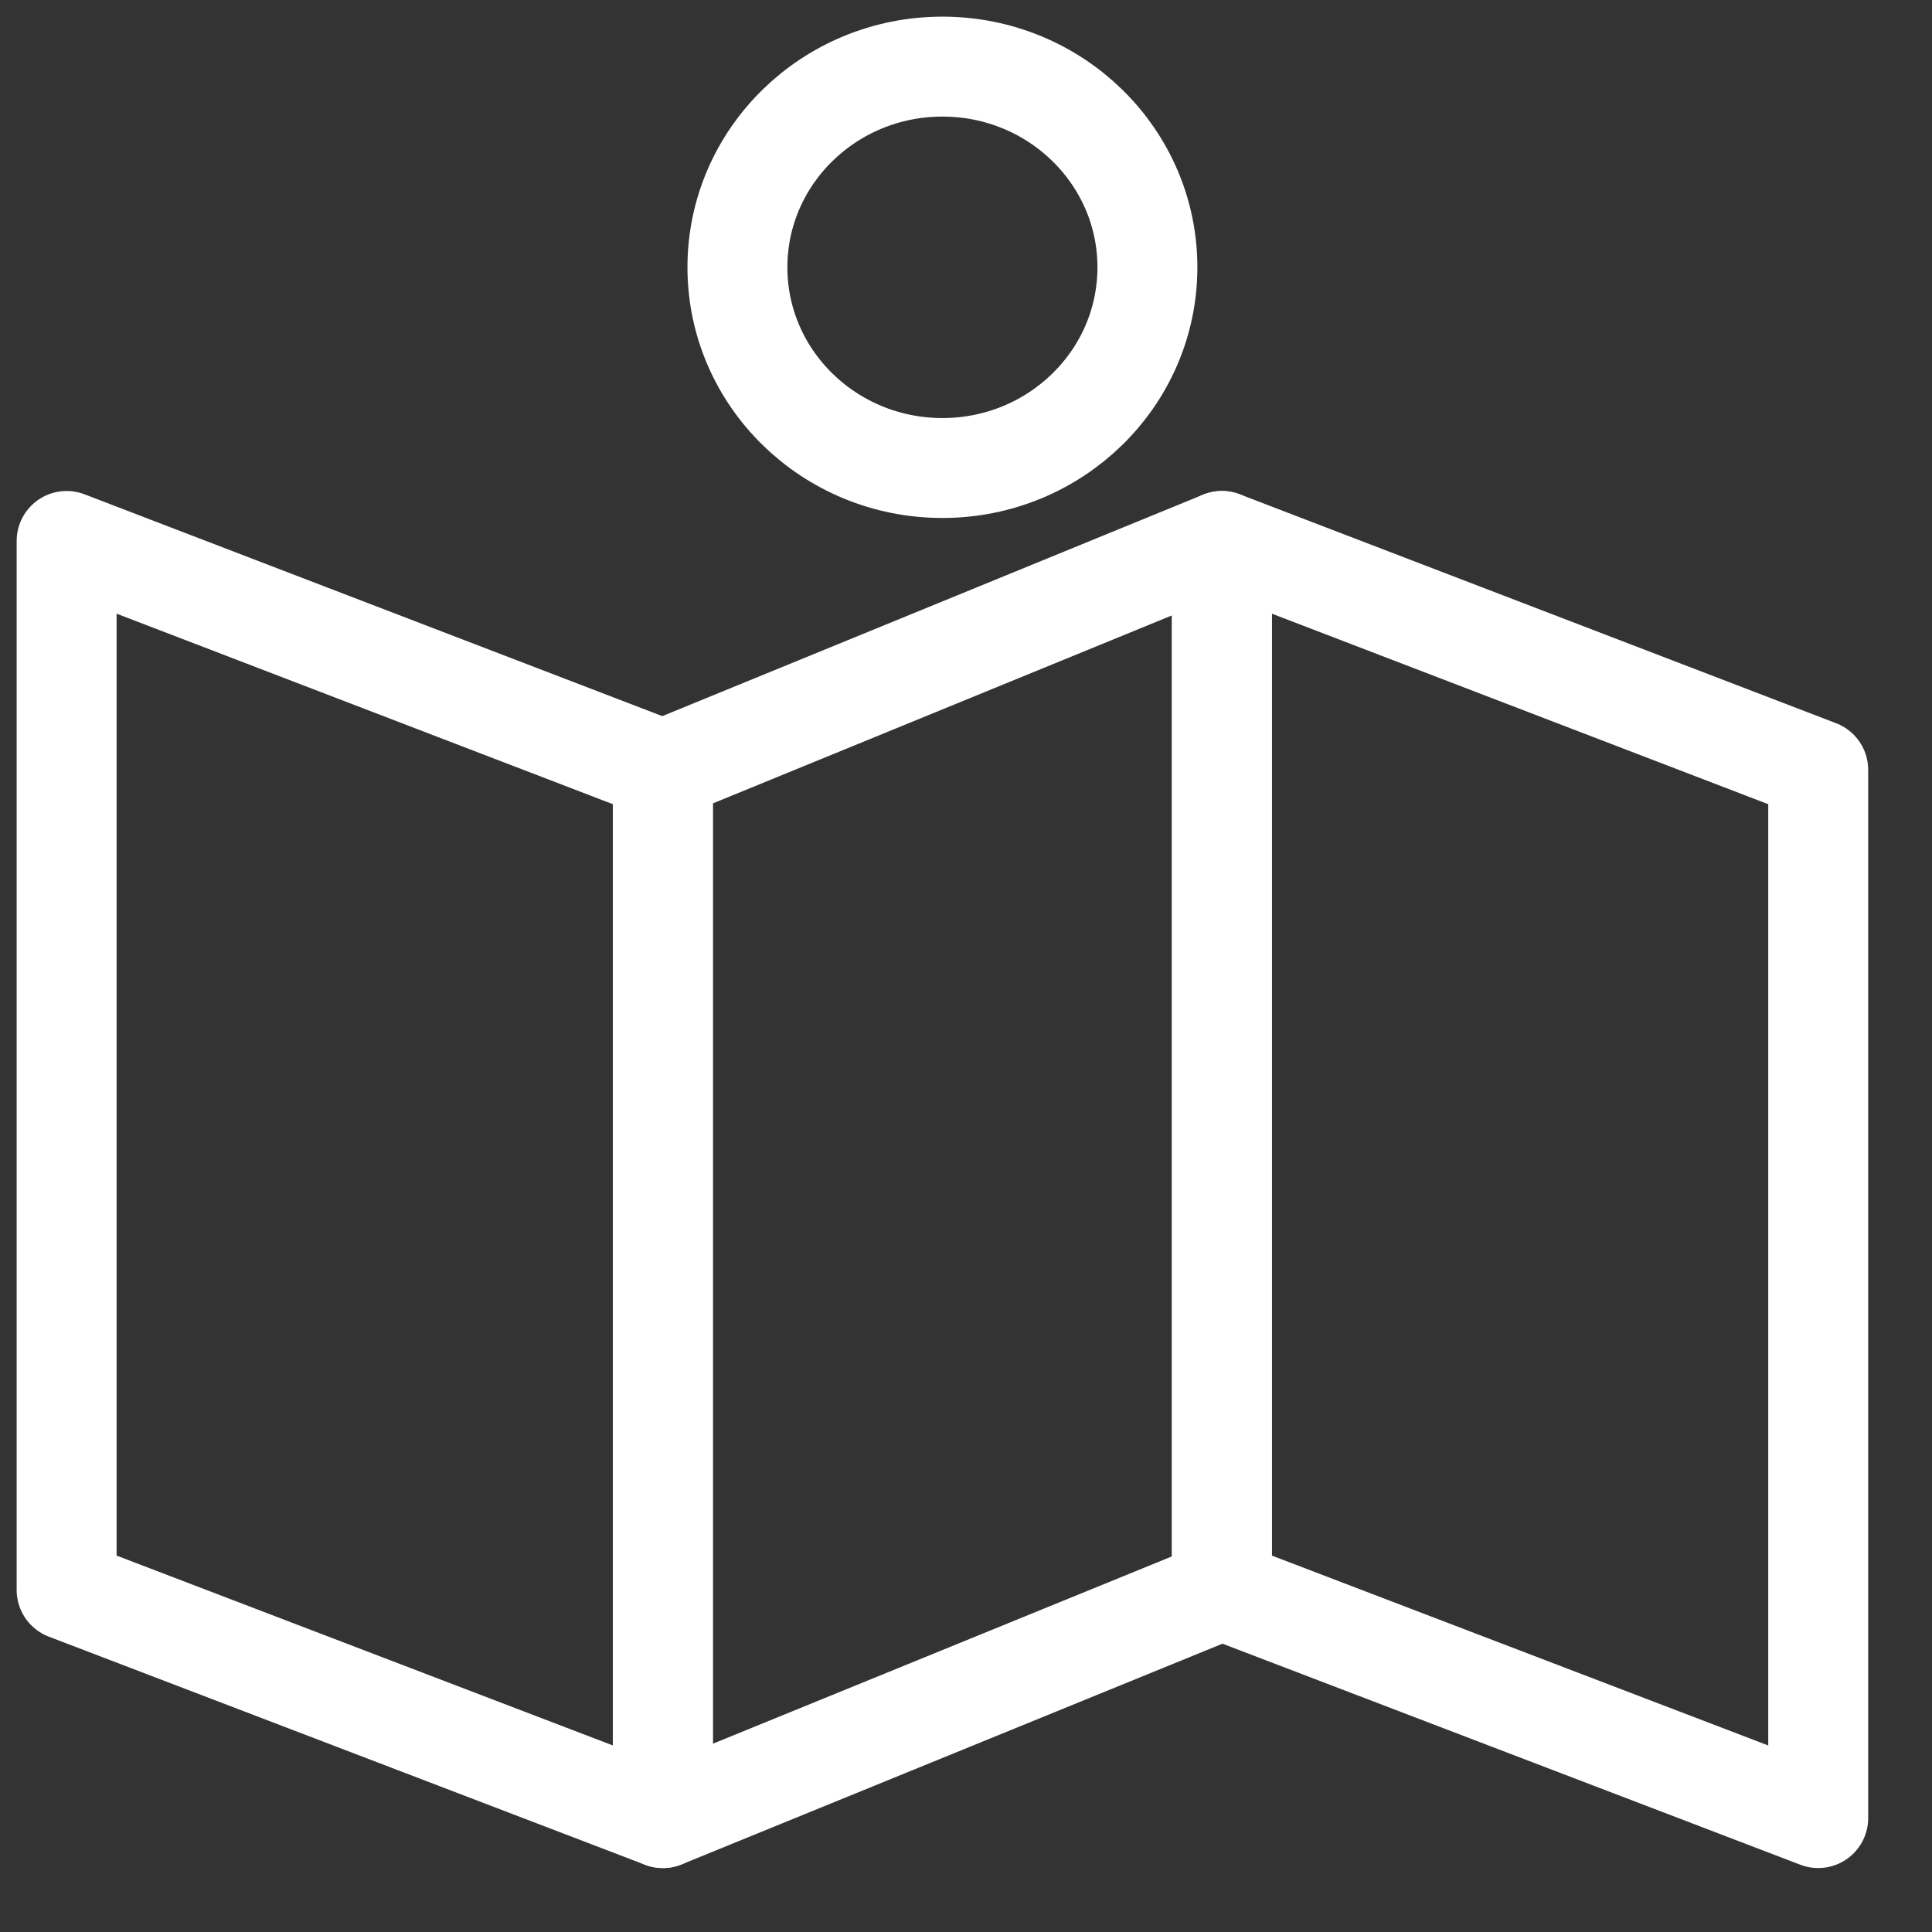
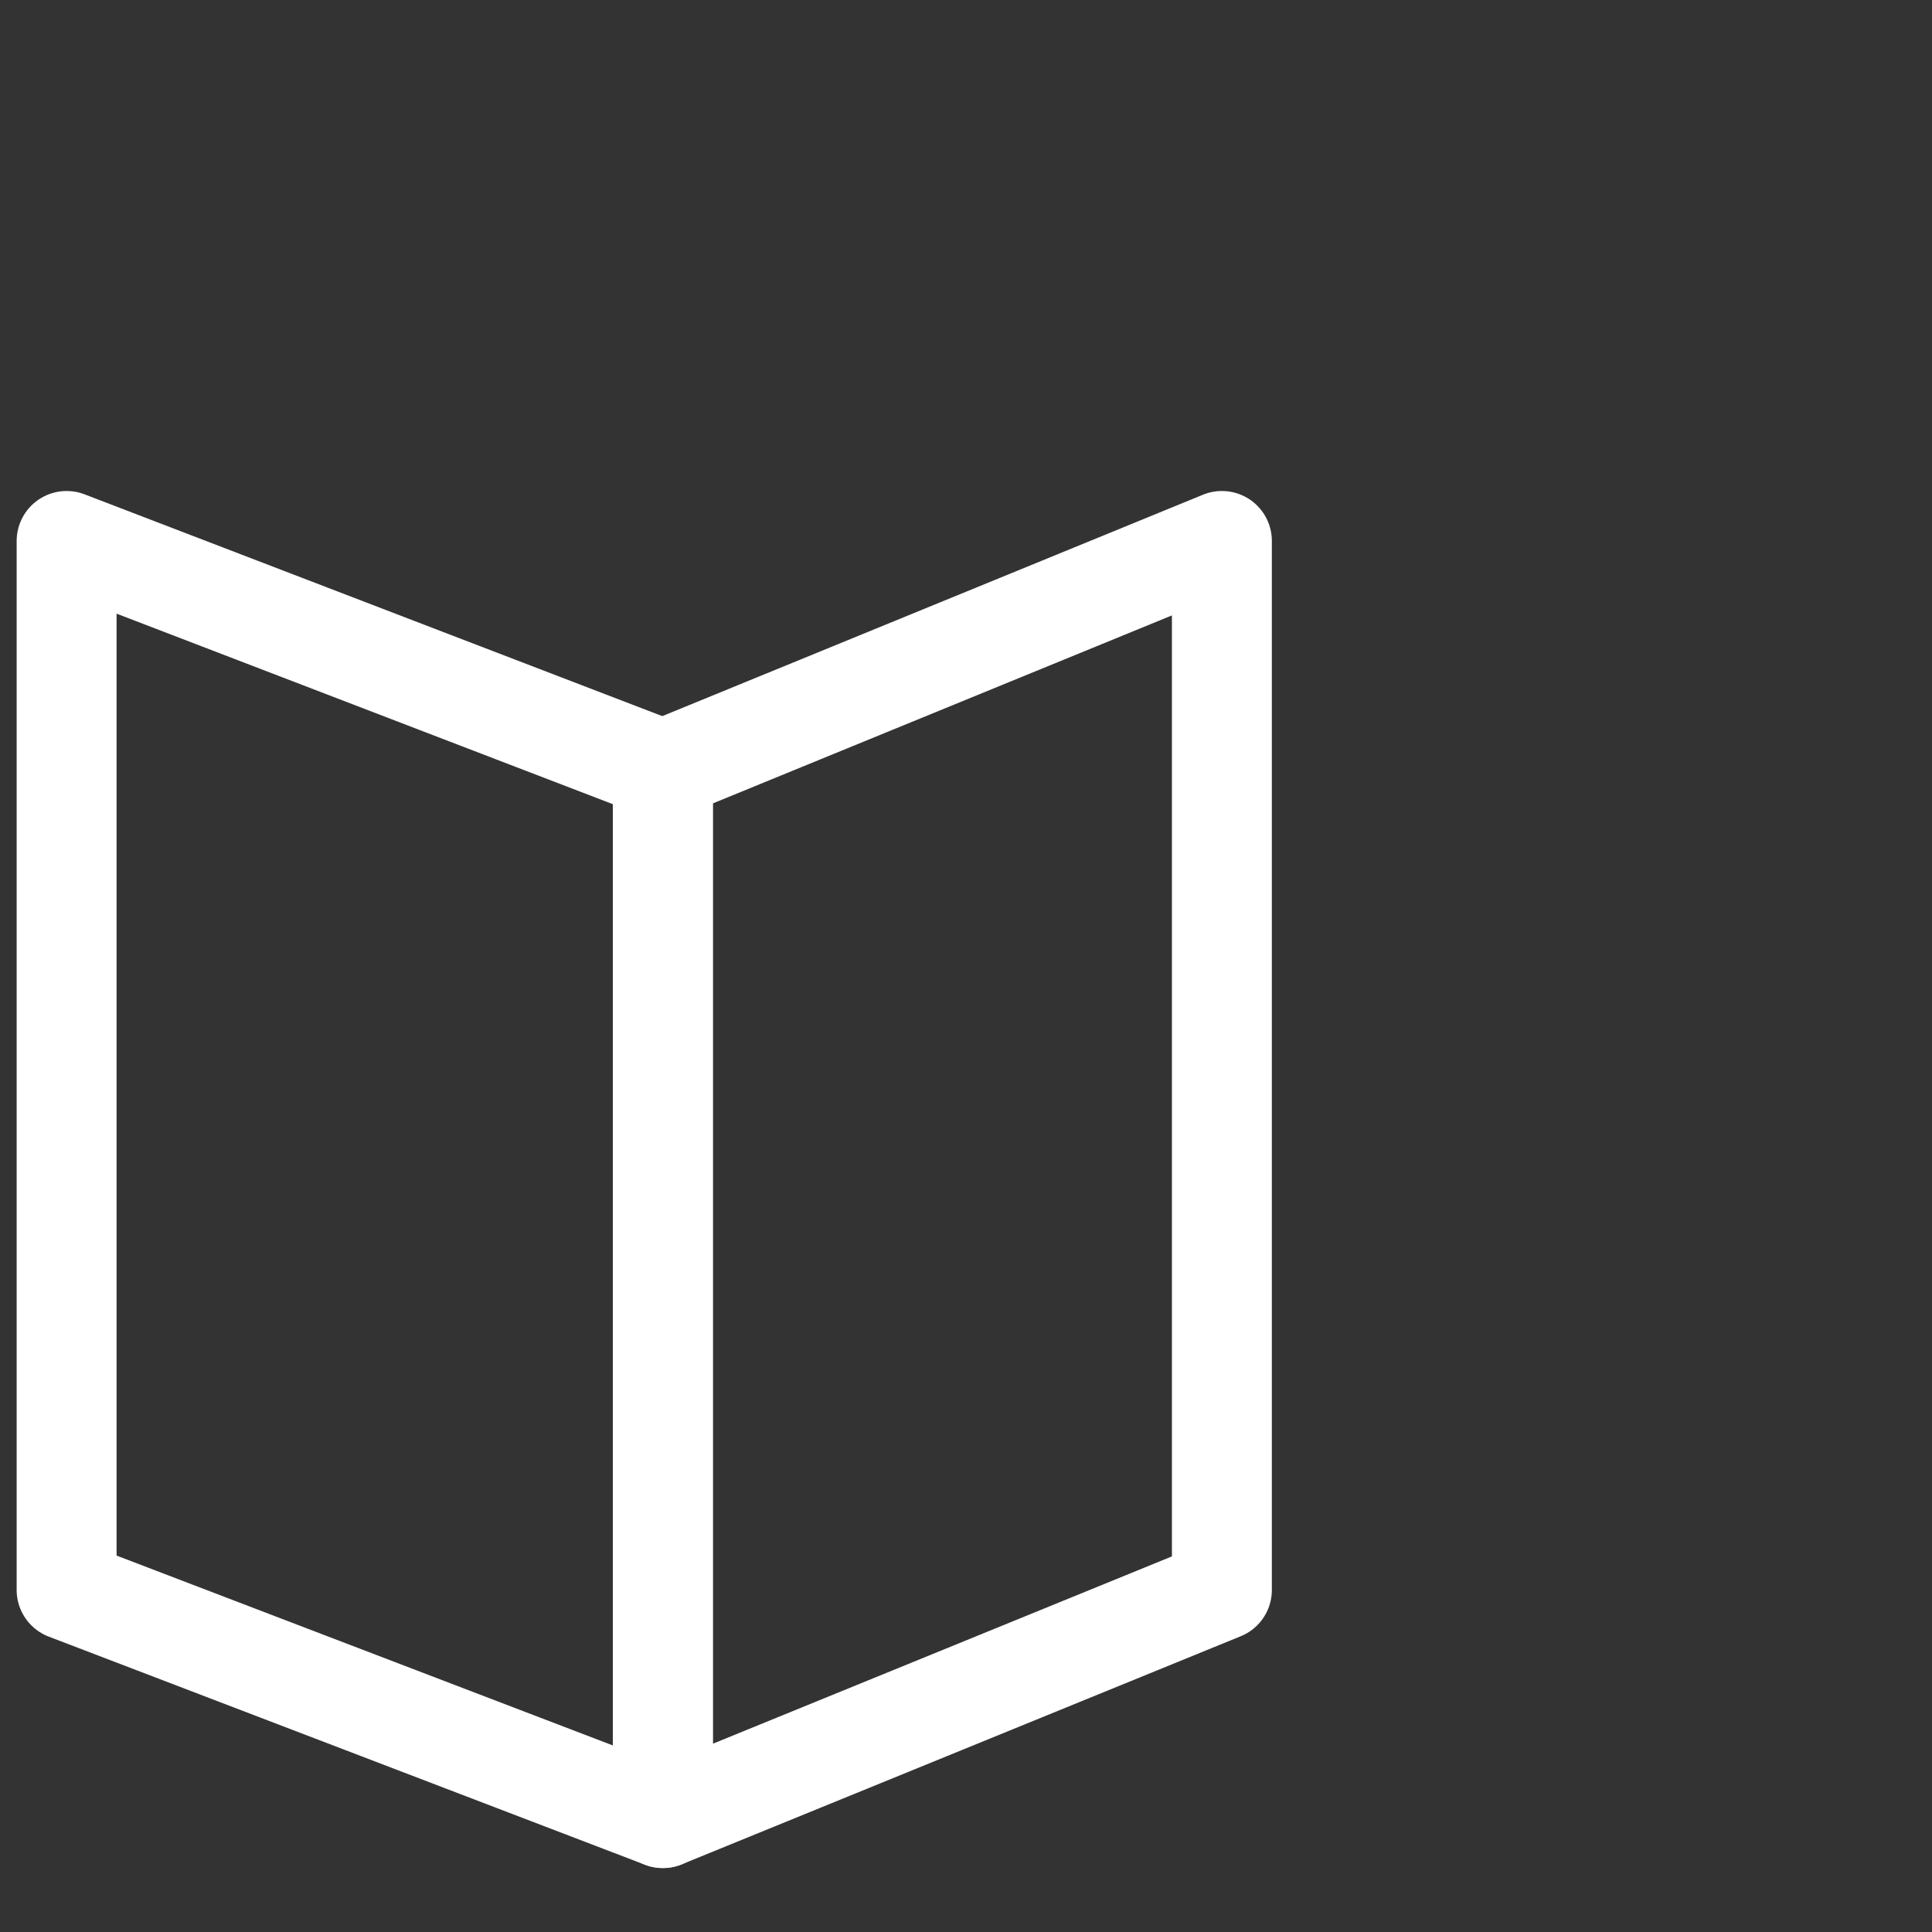
<svg xmlns="http://www.w3.org/2000/svg" width="29" height="29" viewBox="0 0 29 29" fill="none">
  <rect x="0" y="0" width="29" height="29" fill="#333333" stroke="none" />
  <path d="M9.95 27.29L1 23.866V8.12L9.95 11.556V27.29Z" stroke="white" stroke-width="1.5" stroke-miterlimit="10" stroke-linecap="round" stroke-linejoin="round" />
-   <path d="M27.292 27.29L18.341 23.866V8.12L27.292 11.556V27.29Z" stroke="white" stroke-width="1.5" stroke-miterlimit="10" stroke-linecap="round" stroke-linejoin="round" />
  <path d="M9.95 27.29L18.341 23.866V8.12L9.95 11.556V27.29Z" stroke="white" stroke-width="1.5" stroke-miterlimit="10" stroke-linecap="round" stroke-linejoin="round" />
-   <path d="M14.146 7.025C15.845 7.025 17.223 5.676 17.223 4.012C17.223 2.349 15.845 1 14.146 1C12.447 1 11.069 2.349 11.069 4.012C11.069 5.676 12.447 7.025 14.146 7.025Z" stroke="white" stroke-width="1.5" stroke-miterlimit="10" stroke-linecap="round" stroke-linejoin="round" />
  <path d="M14.426 7.023V14.144" stroke="" stroke-width="1.5" stroke-miterlimit="10" stroke-linecap="round" stroke-linejoin="round" />
</svg>